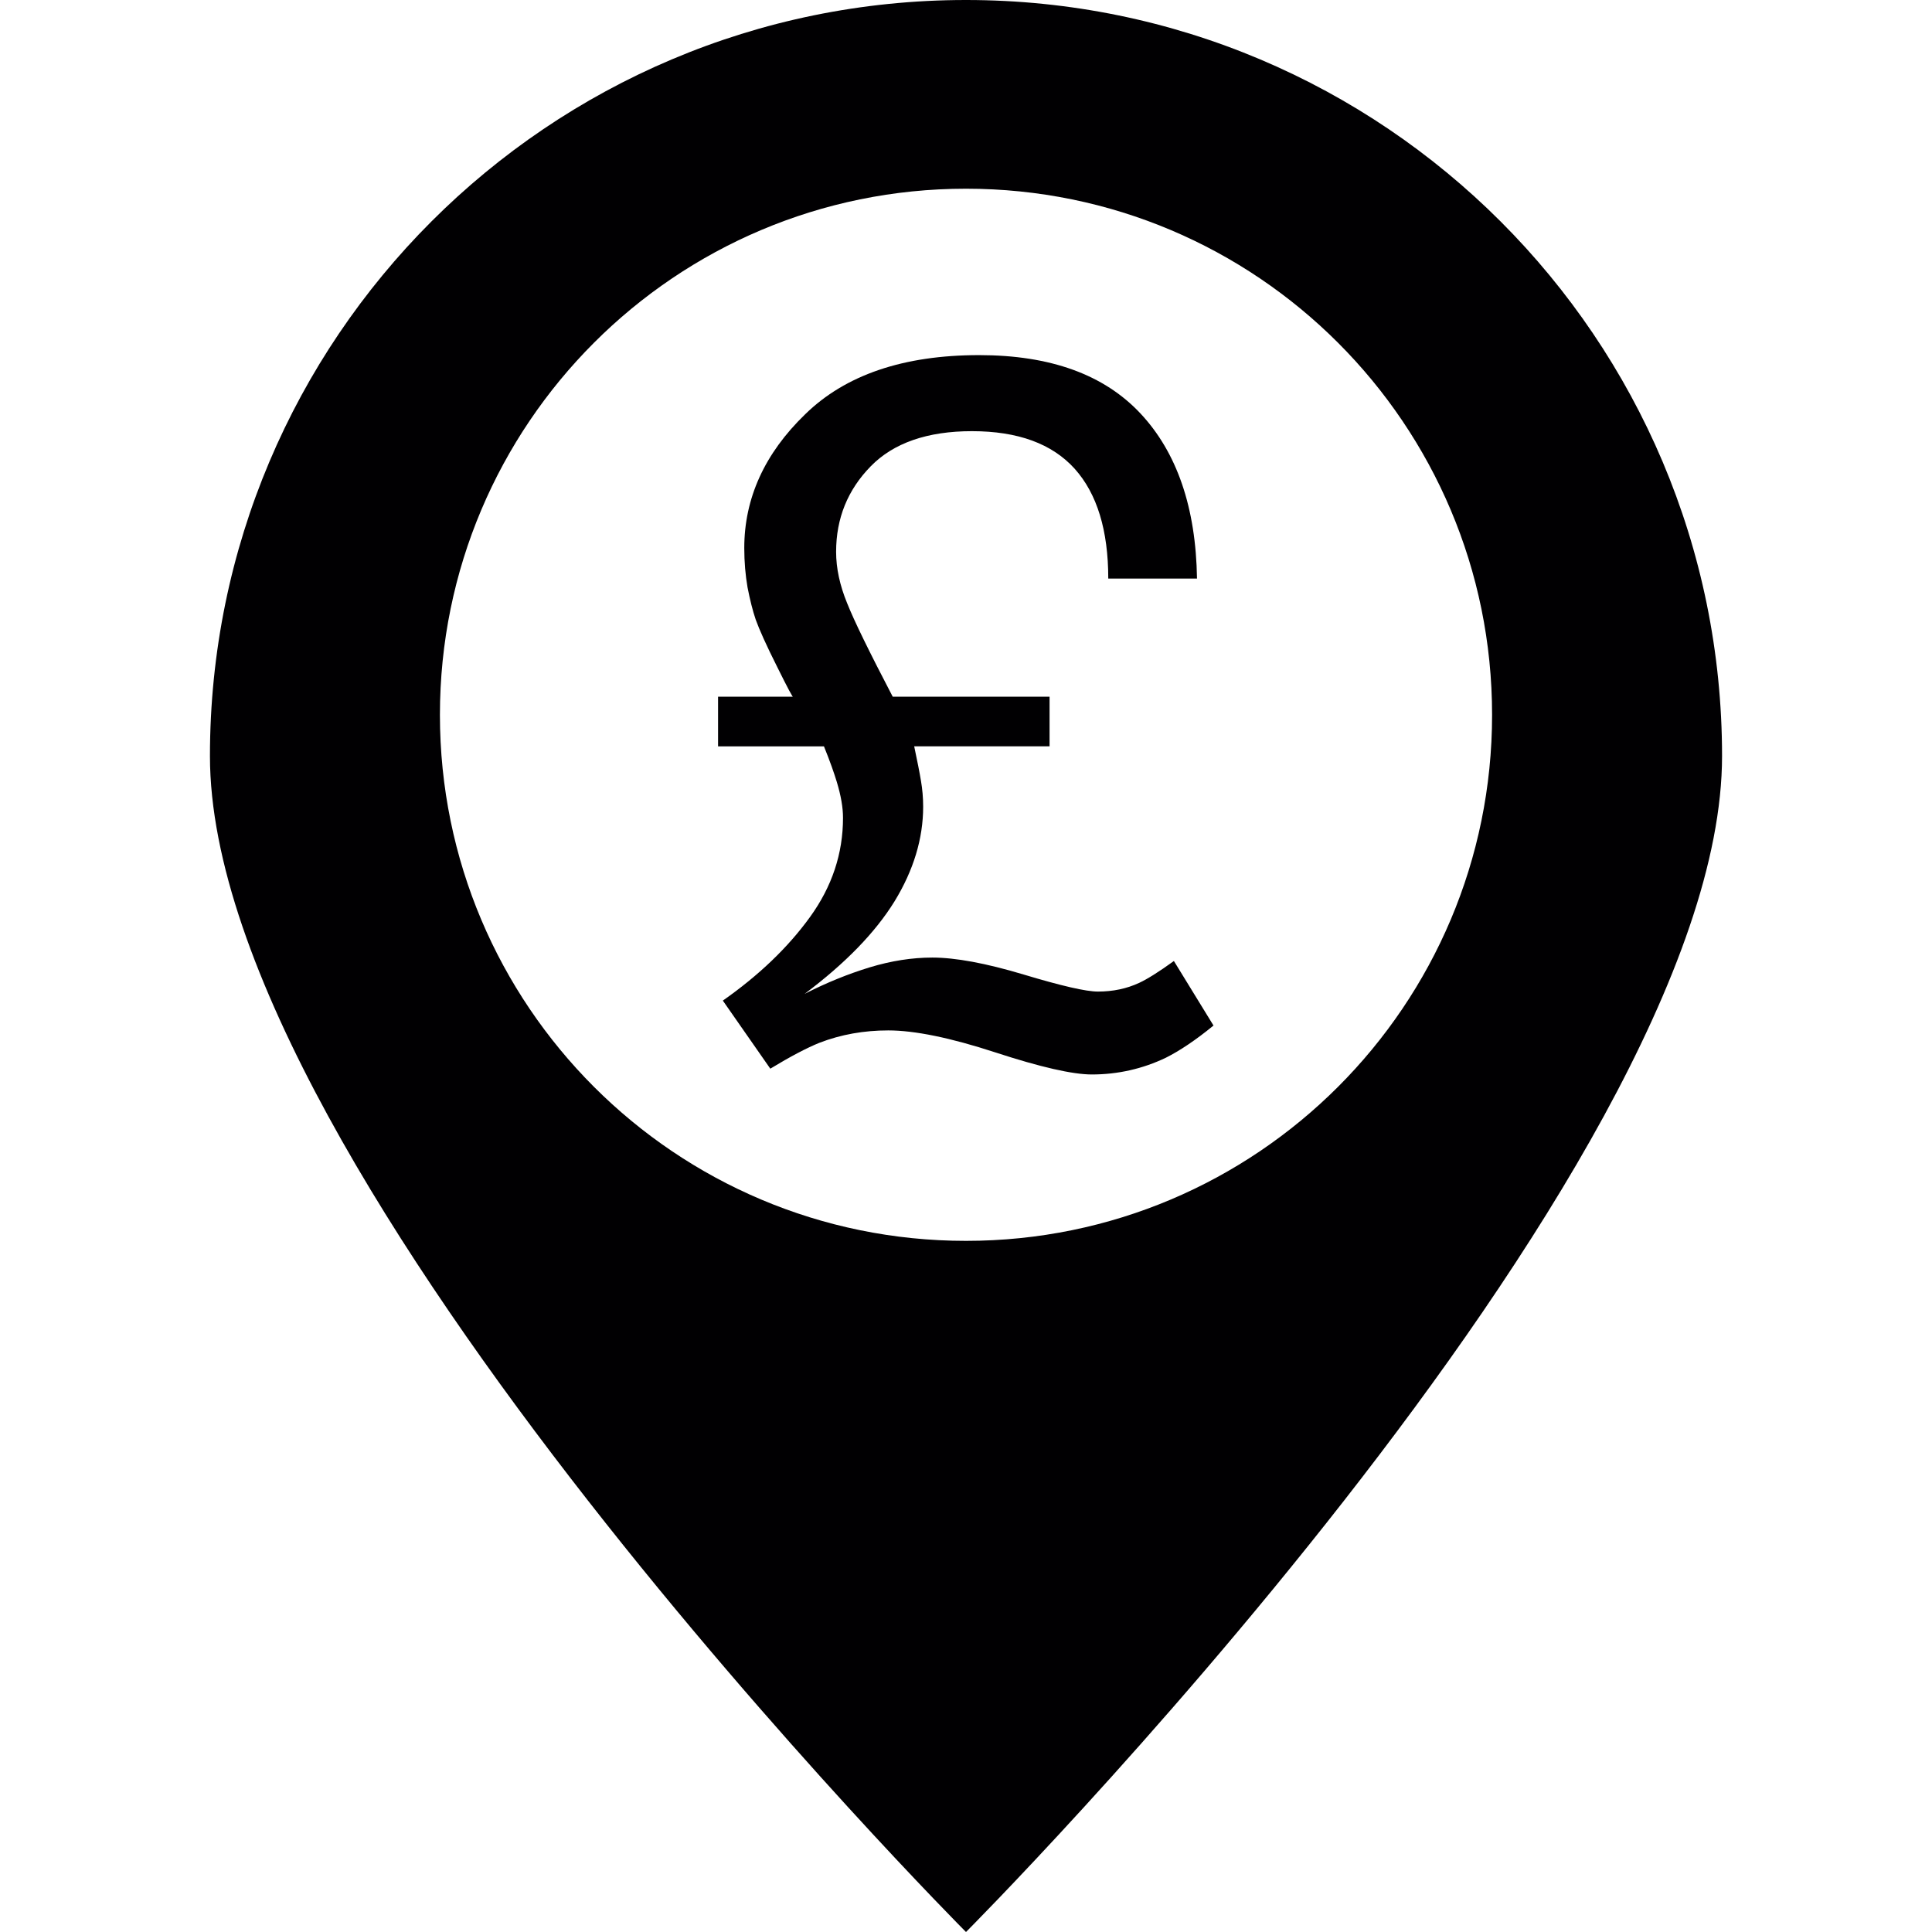
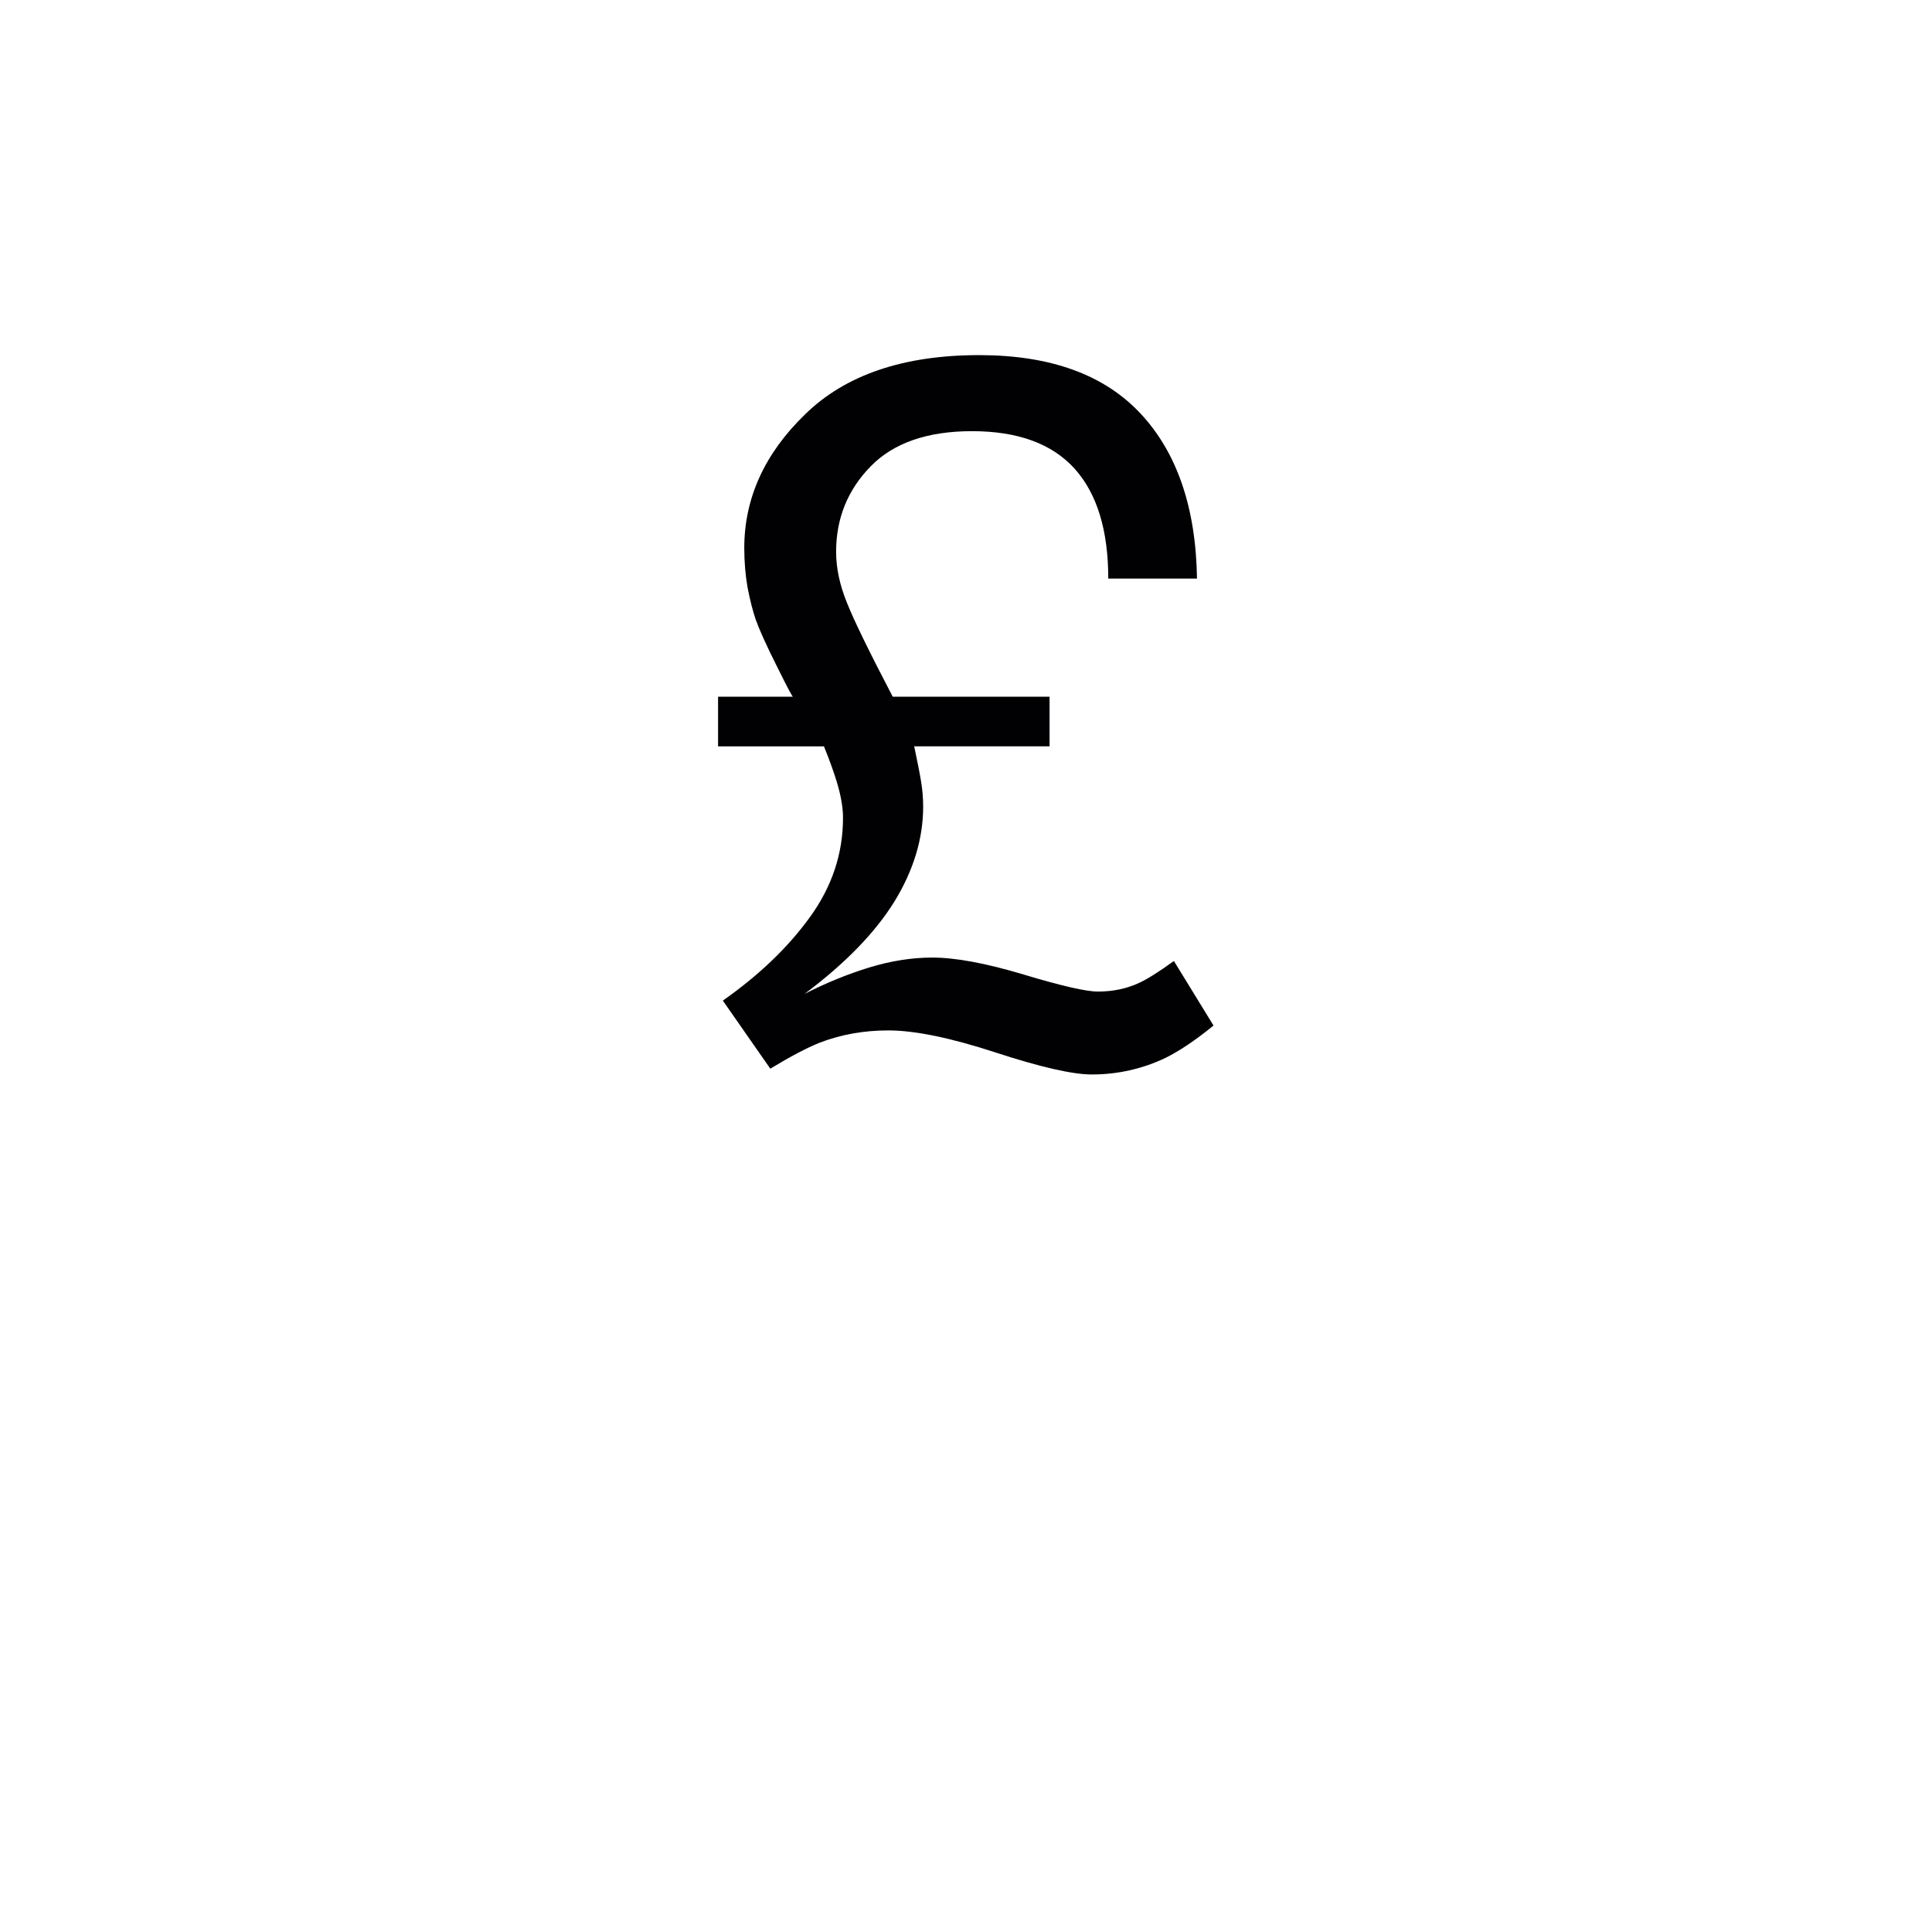
<svg xmlns="http://www.w3.org/2000/svg" height="800px" width="800px" version="1.1" id="Capa_1" viewBox="0 0 179.006 179.006" xml:space="preserve">
  <g>
    <g>
      <path style="fill:#010002;" d="M105.548,91.066c-1.152,0.537-2.429,0.806-3.825,0.806c-1.098,0-3.377-0.525-6.886-1.581    c-3.497-1.05-6.325-1.569-8.449-1.569c-1.886,0-3.819,0.304-5.812,0.907c-1.987,0.609-3.986,1.414-6.027,2.458    c3.789-2.84,6.558-5.698,8.336-8.58c1.76-2.876,2.649-5.818,2.649-8.765c0-0.829-0.072-1.629-0.203-2.393    c-0.125-0.764-0.34-1.838-0.627-3.198h12.542v-4.6H82.713c-2.172-4.159-3.592-7.065-4.231-8.682    c-0.668-1.629-1.014-3.21-1.014-4.744c0-3.109,1.08-5.746,3.204-7.918c2.112-2.166,5.257-3.258,9.38-3.258    c4.266,0,7.429,1.164,9.523,3.485c2.076,2.315,3.109,5.71,3.109,10.174h8.222c-0.101-6.587-1.862-11.689-5.233-15.293    s-8.348-5.412-14.953-5.412c-7.011,0-12.393,1.832-16.128,5.49c-3.759,3.634-5.633,7.787-5.633,12.381    c0,1.301,0.107,2.524,0.304,3.658c0.221,1.122,0.465,2.124,0.758,2.983c0.328,0.913,0.979,2.369,1.981,4.362    c0.991,2.005,1.48,2.912,1.48,2.775h-6.951v4.6h9.81c0.567,1.396,0.943,2.482,1.193,3.3c0.382,1.271,0.573,2.363,0.573,3.318    c0,3.324-1.02,6.379-3.061,9.201c-2.047,2.828-4.732,5.394-8.073,7.739l4.398,6.307c1.862-1.128,3.371-1.921,4.553-2.399    c2.011-0.776,4.147-1.146,6.379-1.146c2.429,0,5.746,0.674,9.911,2.035c4.177,1.366,7.172,2.047,8.944,2.047    c2.423,0,4.714-0.525,6.862-1.551c1.295-0.65,2.775-1.641,4.415-2.983l-3.67-5.979C107.35,90.064,106.264,90.738,105.548,91.066z" />
-       <path style="fill:#010002;" d="M89.503,0C50.826,0,19.452,31.368,19.452,70.051s70.051,108.955,70.051,108.955    s70.051-70.26,70.051-108.955S128.18,0,89.503,0z M89.503,114.97c-26.934,0-48.743-21.815-48.743-48.737    c0-26.928,21.809-48.749,48.743-48.749s48.743,21.821,48.743,48.749C138.246,93.149,116.438,114.97,89.503,114.97z" />
    </g>
  </g>
</svg>